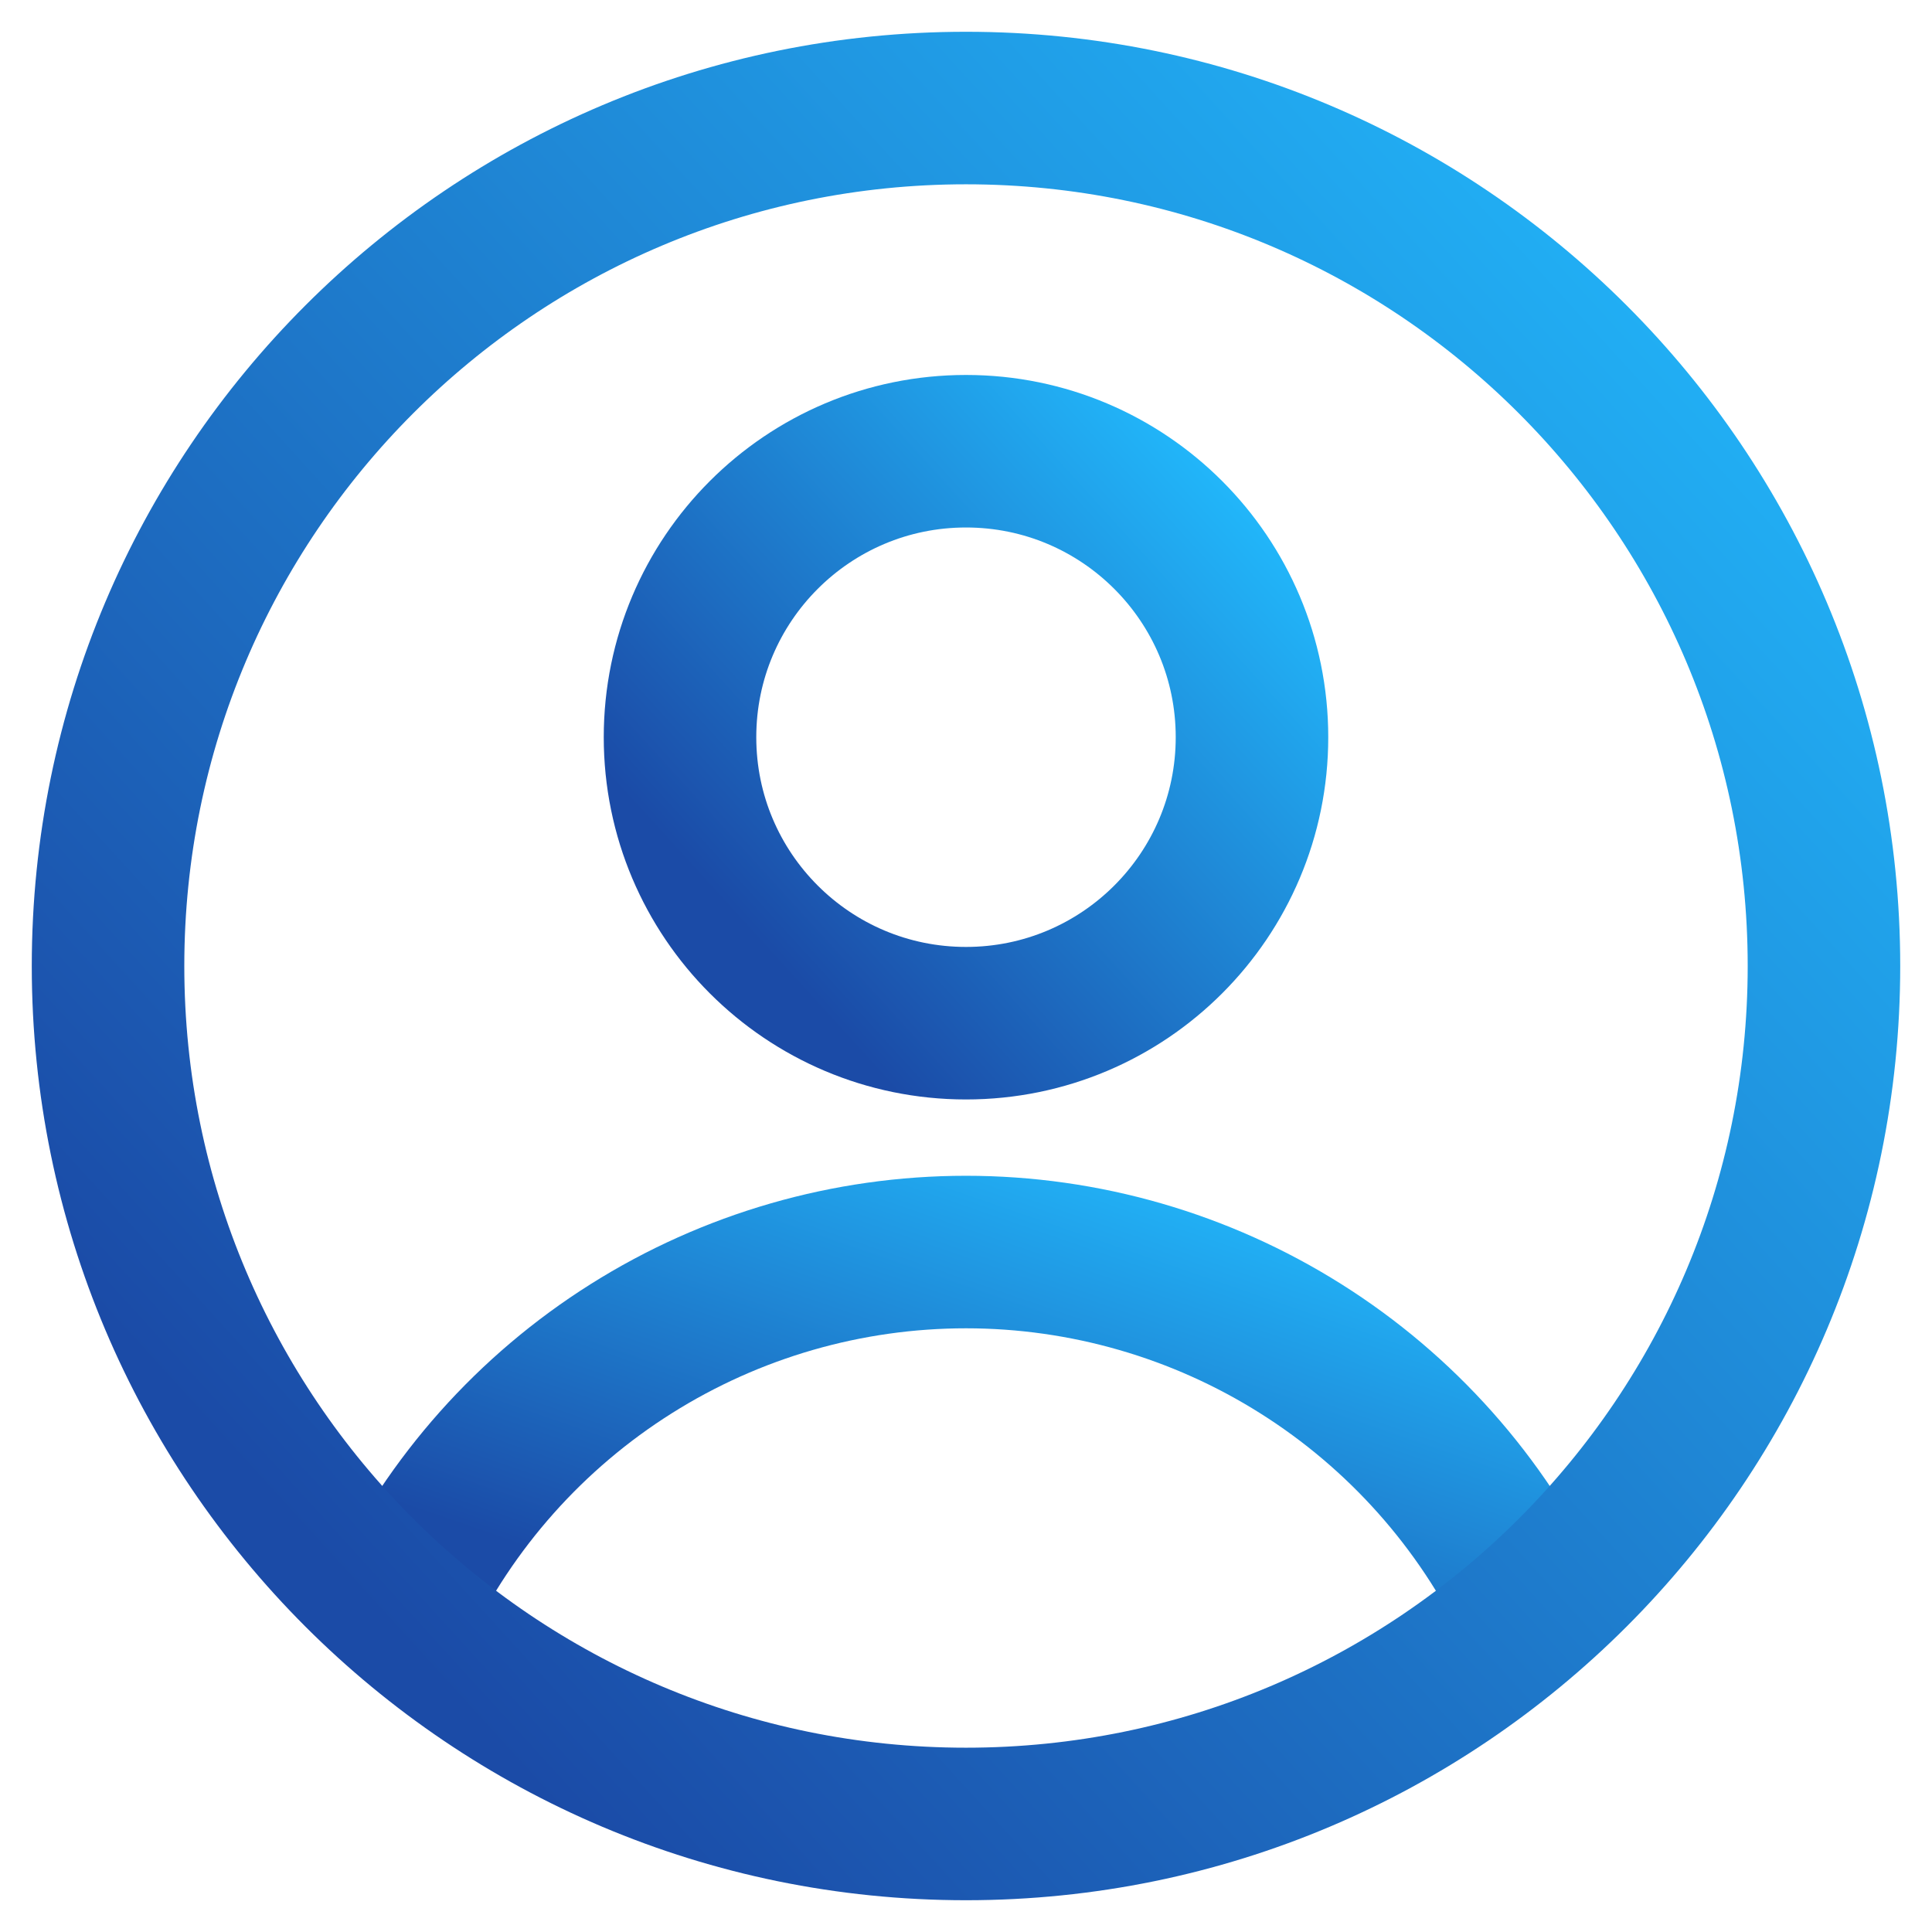
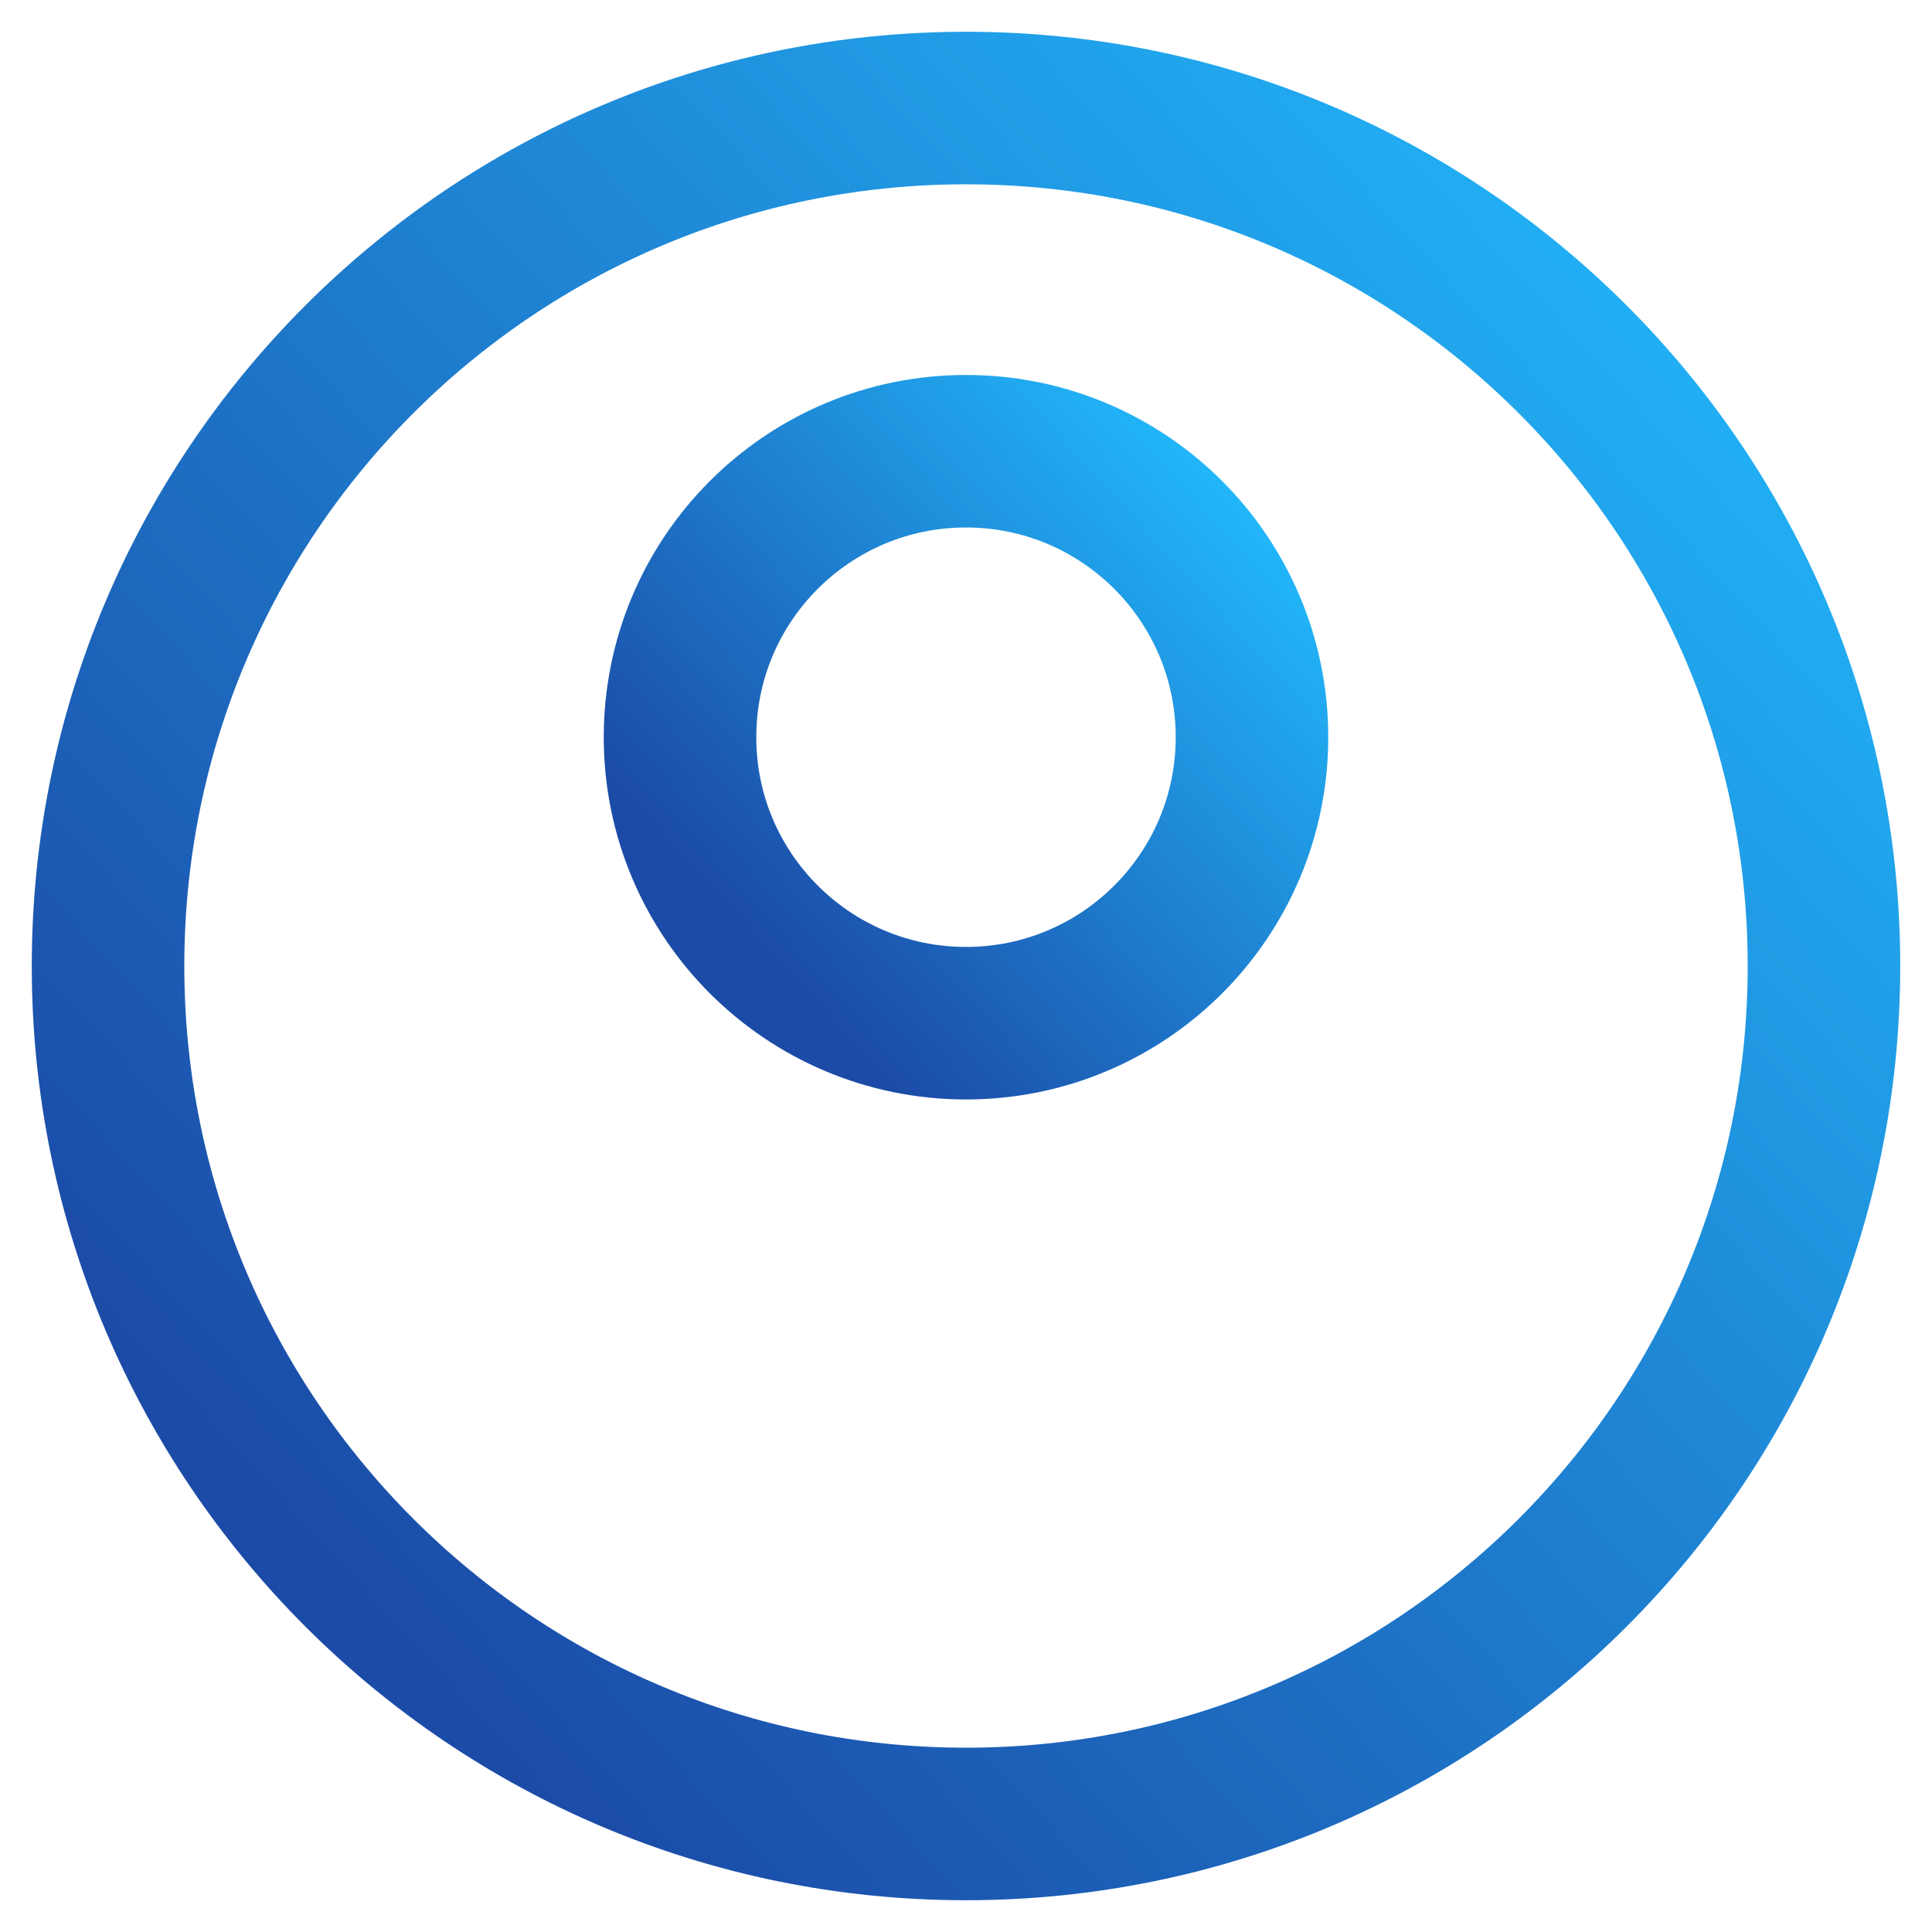
<svg xmlns="http://www.w3.org/2000/svg" width="38" height="38" viewBox="0 0 38 38" fill="none">
  <g id="user-c-frame 1">
    <g id="Group">
      <path id="Vector" d="M19 20.125C22.107 20.125 24.625 17.607 24.625 14.5C24.625 11.393 22.107 8.875 19 8.875C15.893 8.875 13.375 11.393 13.375 14.5C13.375 17.607 15.893 20.125 19 20.125Z" stroke="url(#paint0_linear_50_8912)" stroke-width="3" stroke-linecap="round" stroke-linejoin="round" />
-       <path id="Vector_2" d="M30.144 31.647C29.138 29.545 27.558 27.77 25.586 26.528C23.614 25.285 21.33 24.626 19 24.626C16.669 24.626 14.386 25.285 12.414 26.528C10.442 27.77 8.862 29.545 7.855 31.647" stroke="url(#paint1_linear_50_8912)" stroke-width="3" stroke-linecap="round" stroke-linejoin="round" />
      <path id="Vector_3" d="M19 35.875C28.32 35.875 35.875 28.32 35.875 19C35.875 9.68 28.32 2.125 19 2.125C9.68 2.125 2.125 9.68 2.125 19C2.125 28.32 9.68 35.875 19 35.875Z" stroke="url(#paint2_linear_50_8912)" stroke-width="3" stroke-linecap="round" stroke-linejoin="round" />
    </g>
  </g>
  <defs>
    <linearGradient id="paint0_linear_50_8912" x1="24.625" y1="8.875" x2="14.521" y2="18.089" gradientUnits="userSpaceOnUse">
      <stop stop-color="#22BDFF" />
      <stop offset="1" stop-color="#1B4BA7" />
    </linearGradient>
    <linearGradient id="paint1_linear_50_8912" x1="30.144" y1="24.626" x2="26.235" y2="35.941" gradientUnits="userSpaceOnUse">
      <stop stop-color="#22BDFF" />
      <stop offset="1" stop-color="#1B4BA7" />
    </linearGradient>
    <linearGradient id="paint2_linear_50_8912" x1="35.875" y1="2.125" x2="5.563" y2="29.768" gradientUnits="userSpaceOnUse">
      <stop stop-color="#22BDFF" />
      <stop offset="1" stop-color="#1B4BA7" />
    </linearGradient>
  </defs>
</svg>